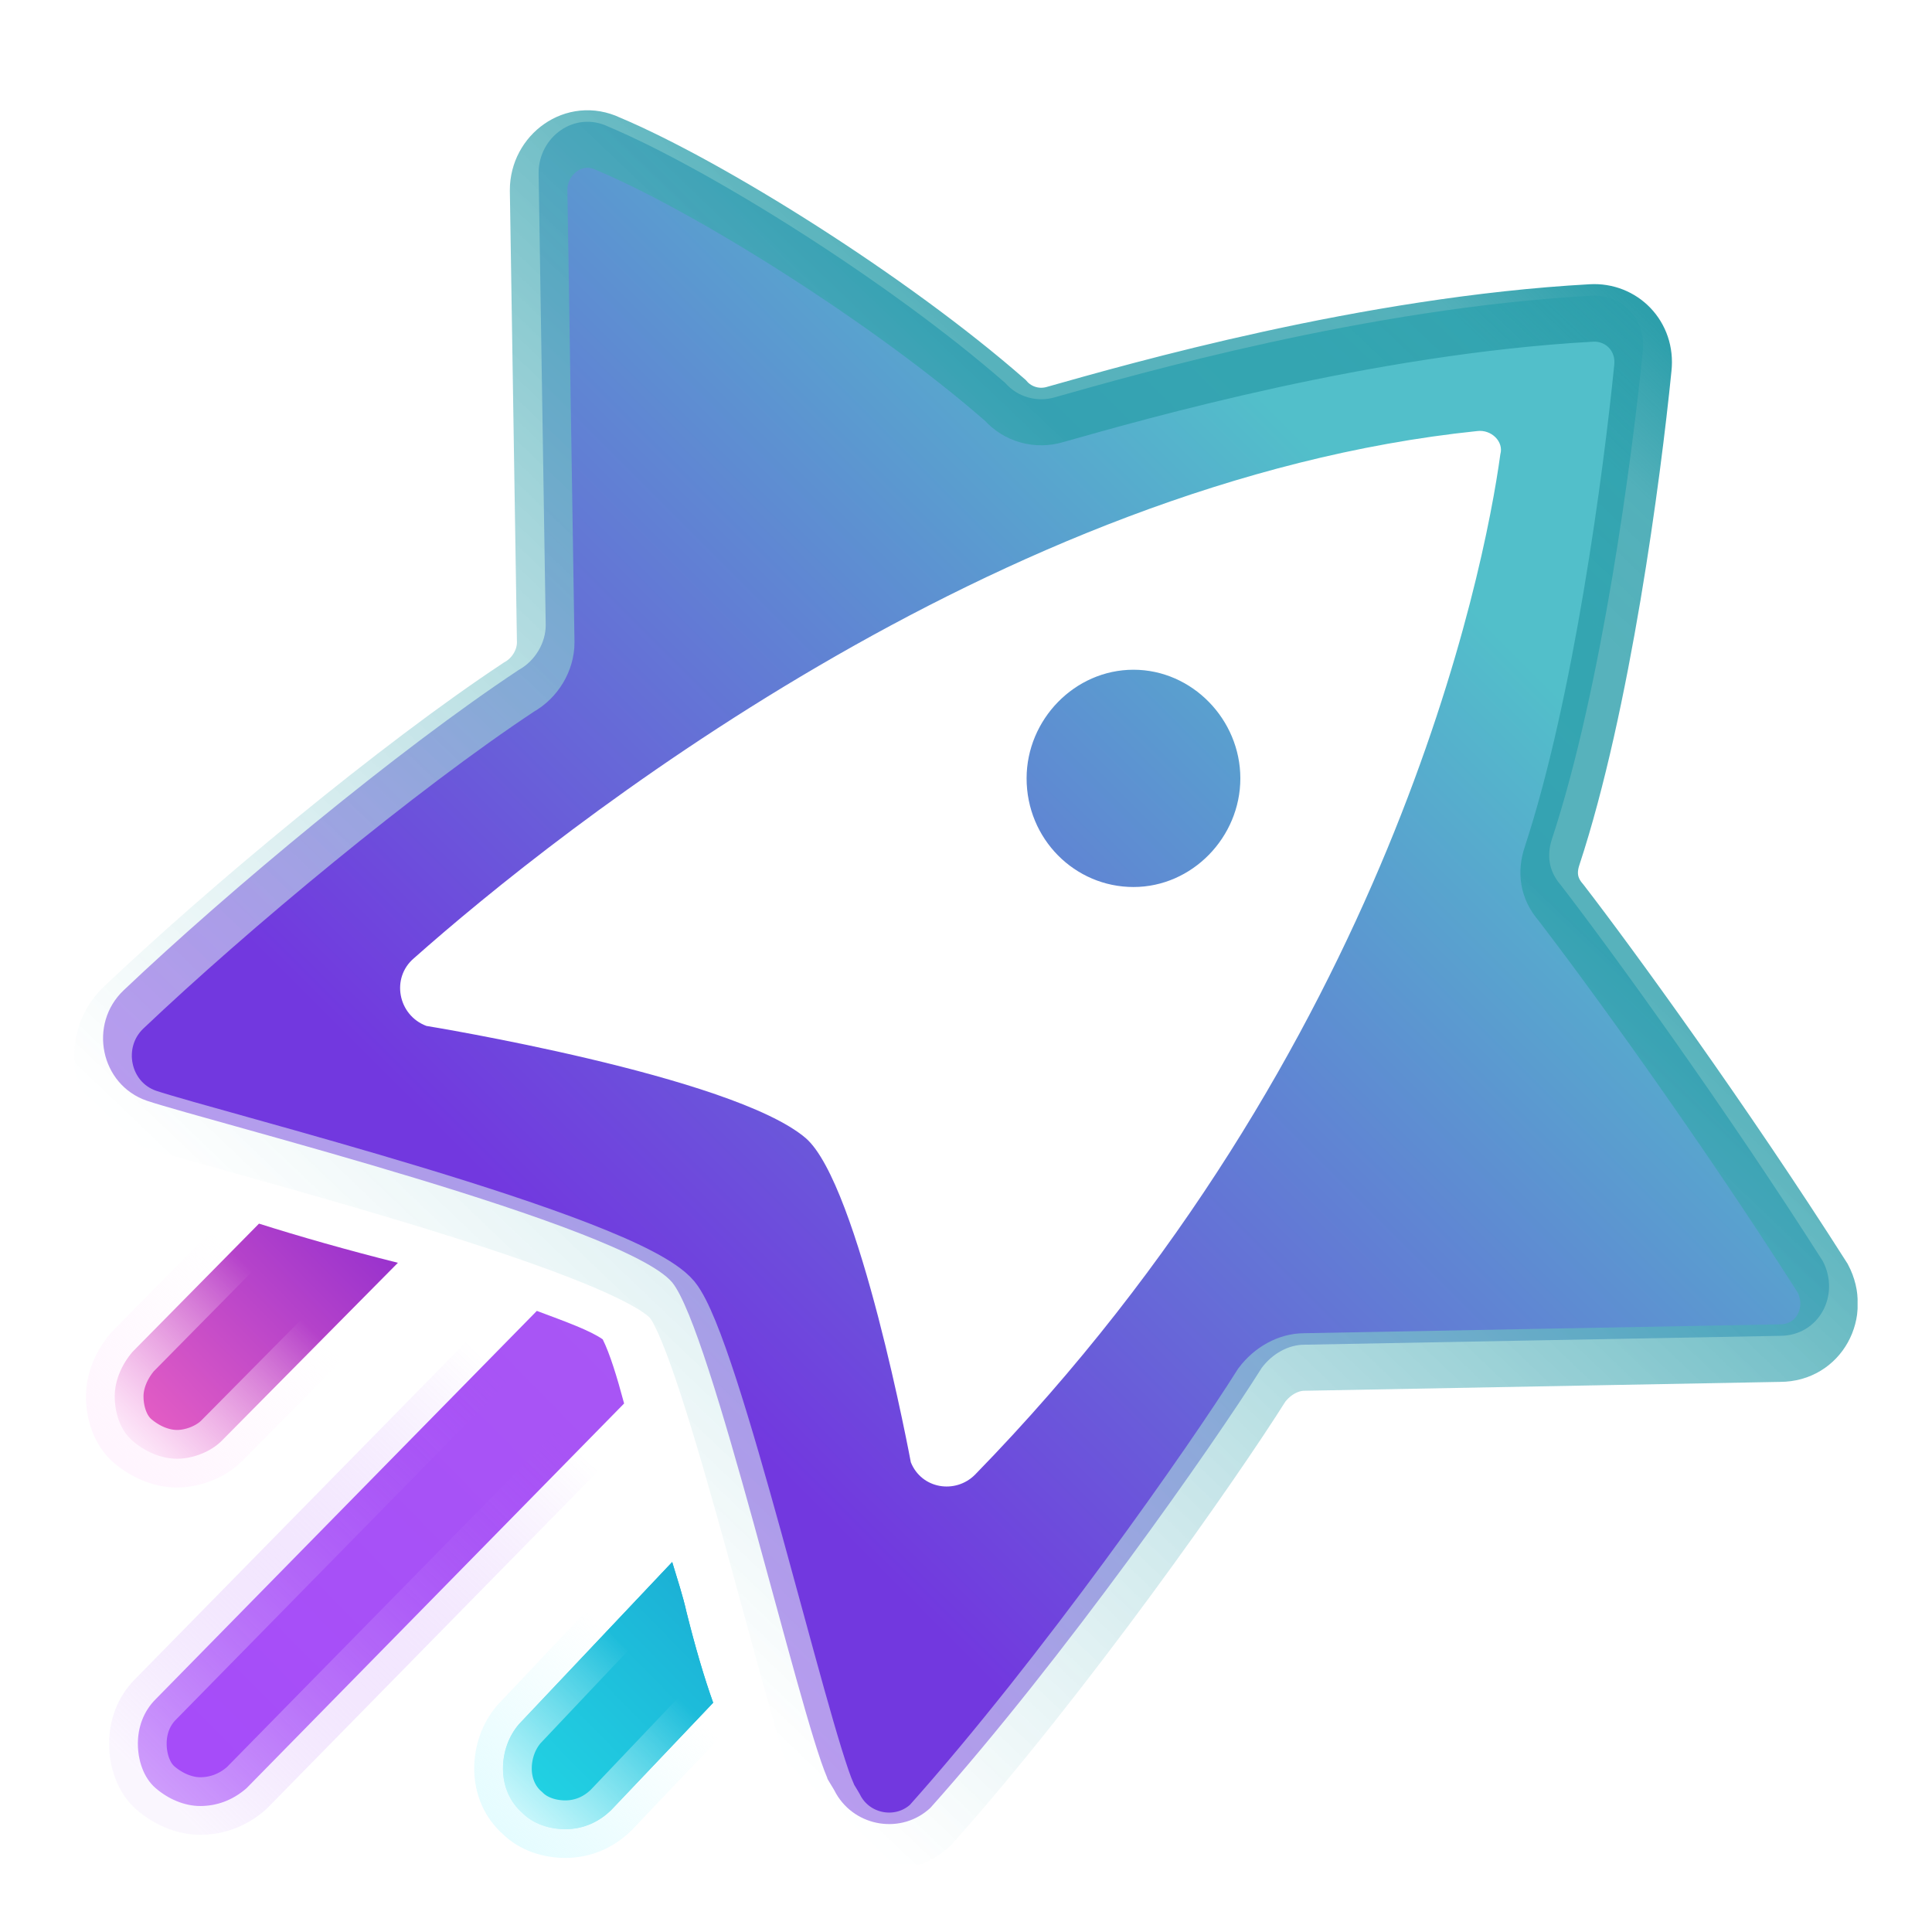
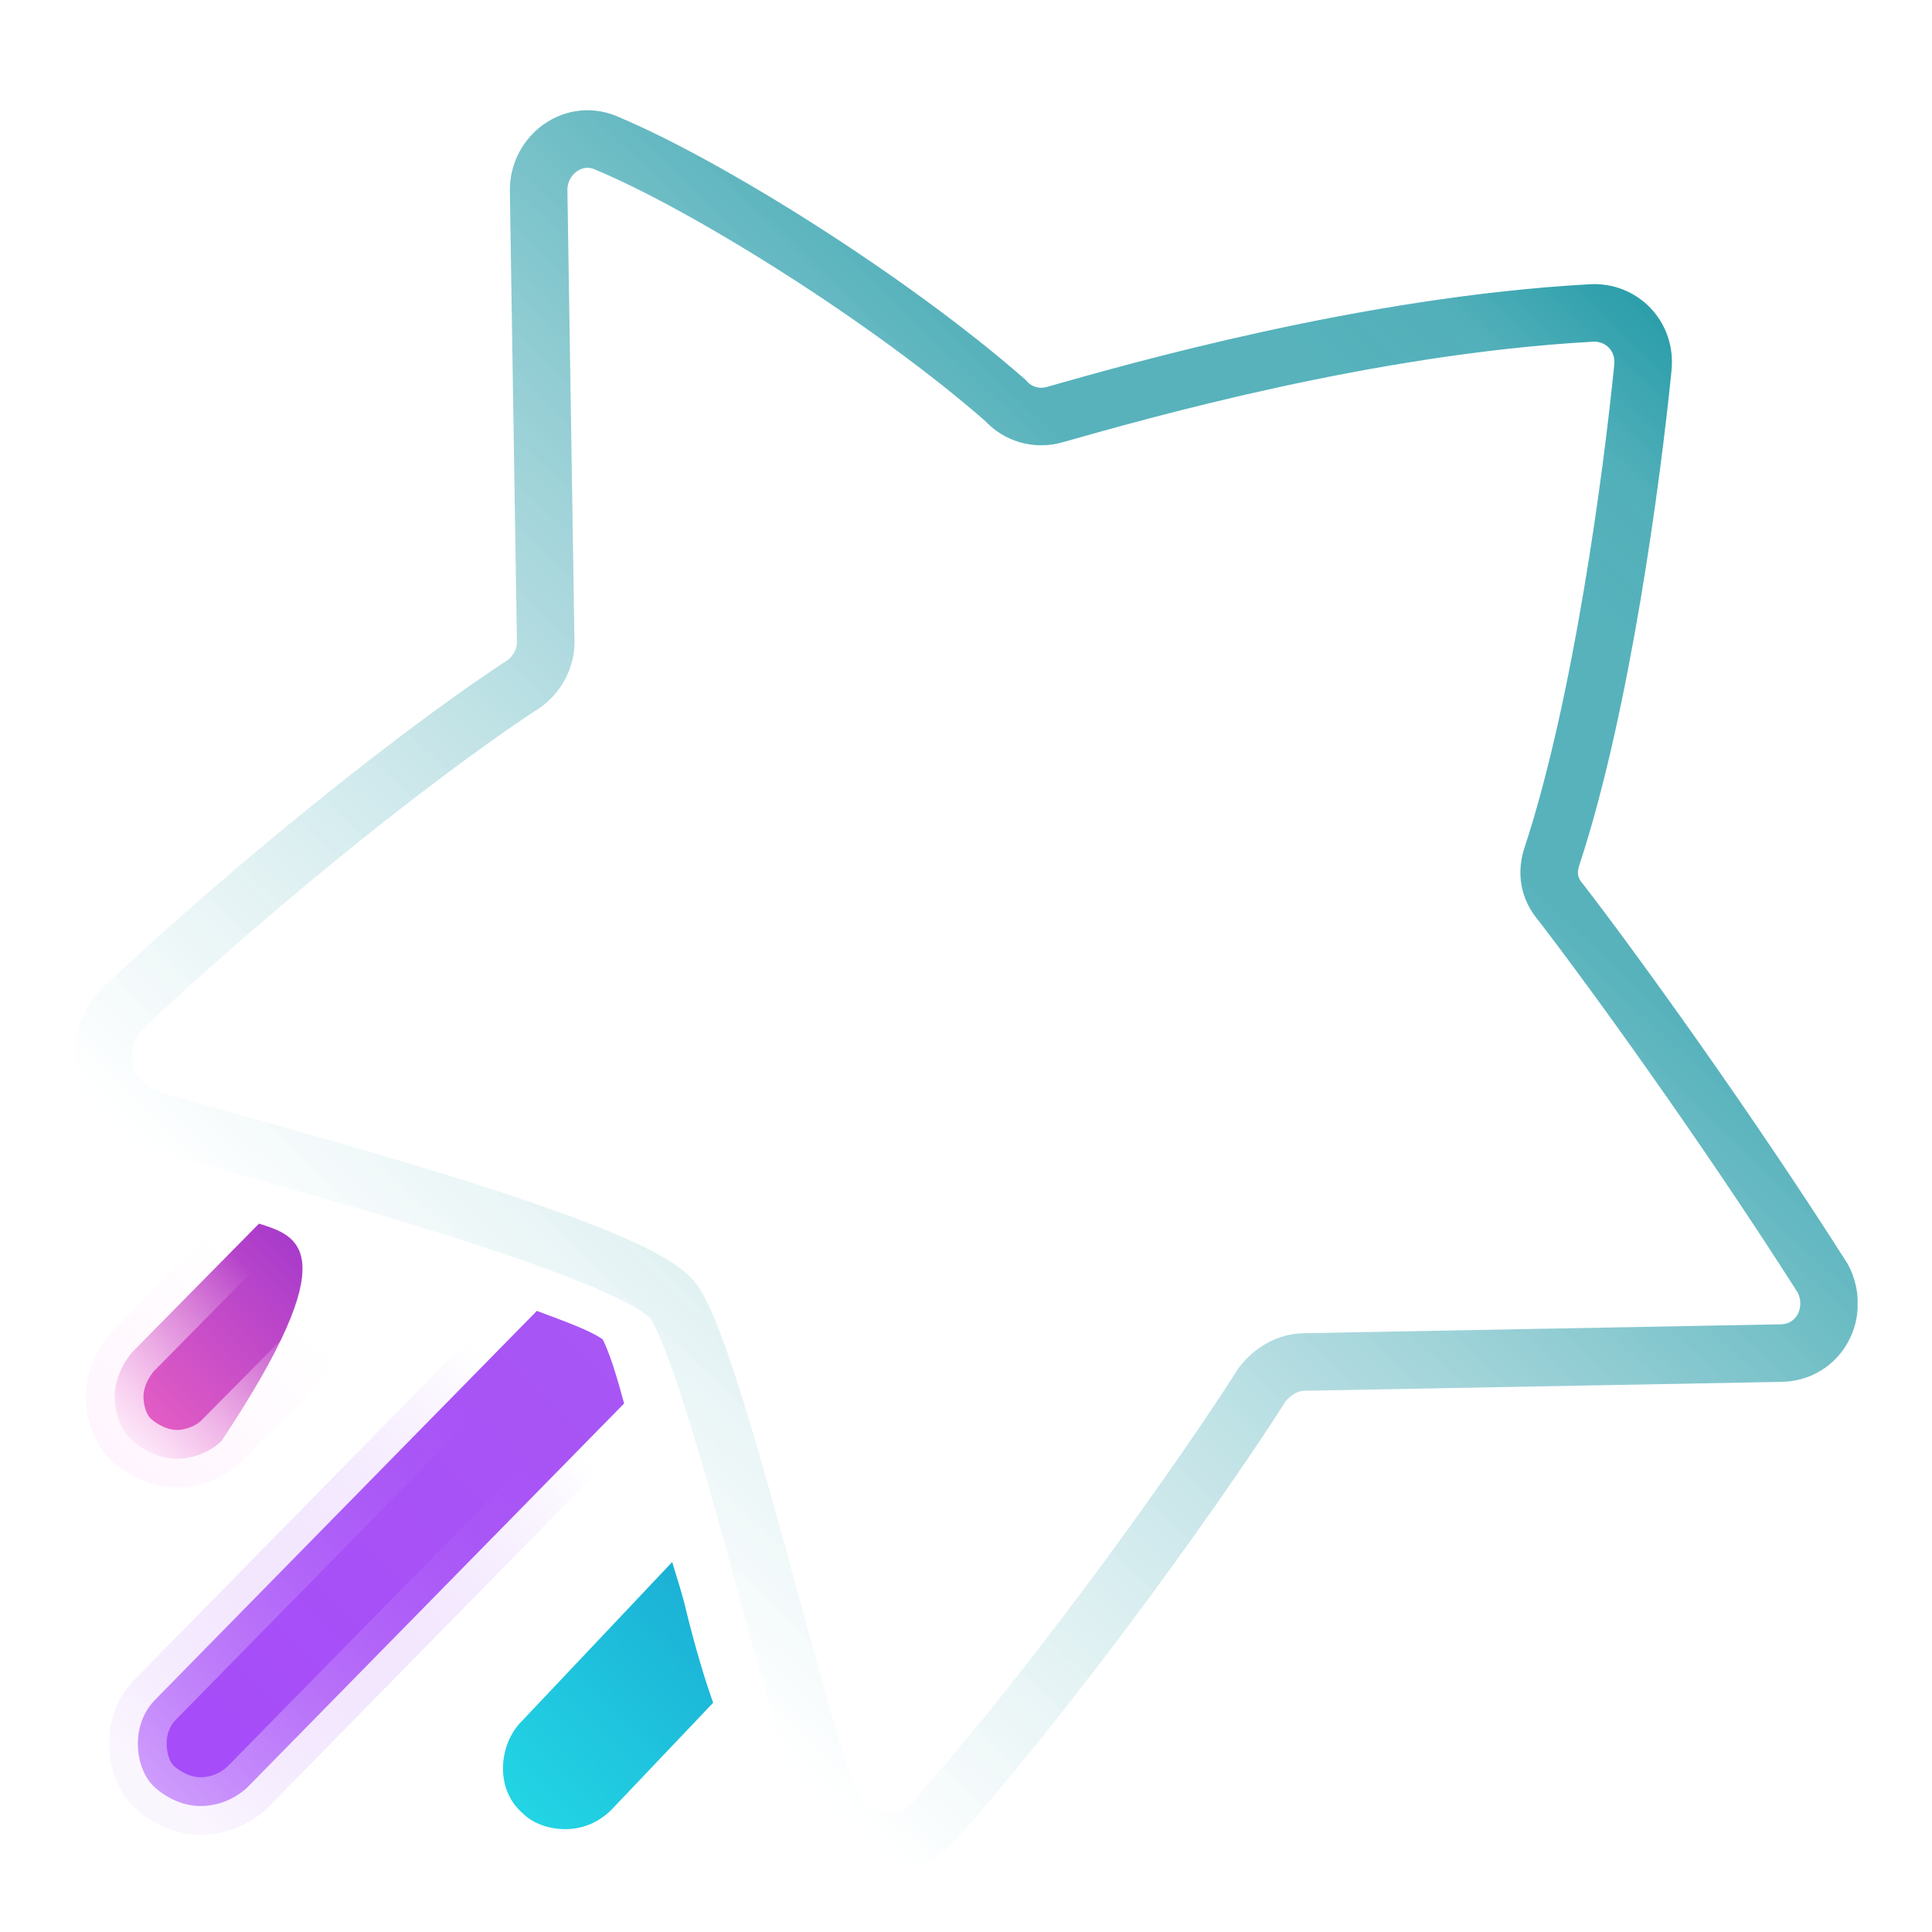
<svg xmlns="http://www.w3.org/2000/svg" width="52" height="52" viewBox="0 0 52 52" fill="none">
  <g clip-path="url(#clip0_2_420)">
    <path d="M47.908 35.954L35.109 36.193C34.678 36.193 34.247 36.433 33.959 36.817C32.665 38.878 28.638 44.63 25.043 48.657C24.276 49.376 23.029 49.184 22.502 48.273C22.406 48.082 22.262 47.89 22.262 47.842C21.495 46.069 19.147 35.81 18.092 34.516C16.798 32.982 5.676 30.201 3.951 29.626C2.704 29.195 2.369 27.565 3.328 26.654C6.156 23.97 10.71 20.183 13.97 18.026C14.401 17.786 14.688 17.306 14.688 16.827L14.497 4.651C14.497 3.693 15.456 2.974 16.366 3.405C19.099 4.555 23.988 7.623 27.056 10.308C27.392 10.691 27.919 10.835 28.398 10.691C30.603 10.068 36.787 8.294 42.827 7.959C43.642 7.911 44.313 8.582 44.217 9.445C43.929 12.321 43.115 18.505 41.772 22.579C41.629 23.011 41.677 23.442 42.012 23.826C43.307 25.504 46.374 29.722 49.059 33.94C49.538 34.851 48.963 35.954 47.908 35.954Z" fill="white" />
-     <path d="M33.384 20.95C33.384 22.532 32.089 23.874 30.508 23.874C28.926 23.874 27.631 22.579 27.631 20.95C27.631 19.368 28.926 18.026 30.508 18.026C32.089 18.026 33.384 19.368 33.384 20.95ZM47.908 35.954L35.109 36.193C34.678 36.193 34.246 36.433 33.959 36.817C32.665 38.878 28.638 44.63 25.043 48.657C24.276 49.376 23.029 49.184 22.502 48.273C22.406 48.082 22.262 47.89 22.262 47.842C21.495 46.069 19.147 35.81 18.092 34.516C16.798 32.982 5.676 30.201 3.951 29.626C2.704 29.195 2.369 27.565 3.328 26.654C6.156 23.97 10.71 20.183 13.97 18.026C14.401 17.786 14.688 17.306 14.688 16.827L14.497 4.651C14.497 3.693 15.456 2.974 16.366 3.405C19.099 4.555 23.988 7.623 27.056 10.308C27.392 10.691 27.919 10.835 28.398 10.691C30.603 10.068 36.787 8.294 42.827 7.959C43.642 7.911 44.313 8.582 44.217 9.445C43.929 12.321 43.115 18.505 41.772 22.579C41.629 23.011 41.677 23.442 42.012 23.826C43.307 25.504 46.374 29.722 49.059 33.94C49.538 34.851 48.963 35.954 47.908 35.954ZM40.382 12.225C40.478 11.89 40.143 11.554 39.759 11.602C26.816 12.944 14.976 22.388 11.141 25.791C10.518 26.319 10.71 27.325 11.477 27.613C11.477 27.613 19.722 28.955 21.687 30.633C23.125 31.879 24.515 39.357 24.515 39.357C24.803 40.076 25.714 40.22 26.241 39.693C37.41 28.236 39.951 15.389 40.382 12.225Z" fill="url(#paint0_linear_2_420)" />
    <path d="M18.476 43.384C18.38 42.953 18.236 42.521 18.092 42.042L13.97 46.404C13.682 46.739 13.538 47.171 13.538 47.602C13.538 48.082 13.73 48.513 14.065 48.801C14.353 49.089 14.784 49.232 15.216 49.232C15.695 49.232 16.127 49.041 16.462 48.705L19.195 45.829C18.955 45.158 18.715 44.343 18.476 43.384Z" fill="url(#paint1_linear_2_420)" />
    <path d="M16.223 36.05C15.887 35.81 15.216 35.57 14.449 35.283L4.191 45.733C3.855 46.068 3.711 46.5 3.711 46.931C3.711 47.363 3.855 47.842 4.191 48.13C4.526 48.417 4.958 48.609 5.389 48.609C5.821 48.609 6.252 48.465 6.635 48.13L16.798 37.775C16.606 37.056 16.414 36.433 16.223 36.05Z" fill="url(#paint2_linear_2_420)" />
-     <path d="M6.971 32.934L3.567 36.385C3.28 36.721 3.088 37.152 3.088 37.584C3.088 38.015 3.232 38.495 3.567 38.782C3.903 39.07 4.334 39.262 4.766 39.262C5.197 39.262 5.677 39.07 5.964 38.782L10.71 33.988C9.368 33.653 8.026 33.269 6.971 32.934Z" fill="url(#paint3_linear_2_420)" />
-     <path d="M18.476 43.384C18.38 42.953 18.236 42.521 18.092 42.042L13.97 46.404C13.682 46.739 13.538 47.171 13.538 47.602C13.538 48.082 13.73 48.513 14.065 48.801C14.353 49.089 14.784 49.232 15.216 49.232C15.695 49.232 16.127 49.041 16.462 48.705L19.195 45.829C18.955 45.158 18.715 44.343 18.476 43.384Z" fill="url(#paint4_linear_2_420)" stroke="url(#paint5_linear_2_420)" stroke-width="1.549" />
+     <path d="M6.971 32.934L3.567 36.385C3.28 36.721 3.088 37.152 3.088 37.584C3.088 38.015 3.232 38.495 3.567 38.782C3.903 39.07 4.334 39.262 4.766 39.262C5.197 39.262 5.677 39.07 5.964 38.782C9.368 33.653 8.026 33.269 6.971 32.934Z" fill="url(#paint3_linear_2_420)" />
    <path d="M6.971 32.934L3.567 36.385C3.28 36.721 3.088 37.152 3.088 37.584C3.088 38.015 3.232 38.495 3.567 38.782C3.903 39.07 4.334 39.262 4.766 39.262C5.197 39.262 5.677 39.07 5.964 38.782L10.71 33.988C9.368 33.653 8.026 33.269 6.971 32.934Z" stroke="url(#paint6_linear_2_420)" stroke-width="1.549" />
    <path d="M16.223 36.05C15.887 35.81 15.216 35.57 14.449 35.283L4.191 45.733C3.855 46.068 3.711 46.5 3.711 46.931C3.711 47.363 3.855 47.842 4.191 48.13C4.526 48.417 4.958 48.609 5.389 48.609C5.821 48.609 6.252 48.465 6.635 48.13L16.798 37.775C16.606 37.056 16.414 36.433 16.223 36.05Z" stroke="url(#paint7_linear_2_420)" stroke-opacity="0.5" stroke-width="1.549" />
    <g filter="url(#filter0_ii_2_420)">
      <path d="M47.908 35.954L35.109 36.193C34.678 36.193 34.247 36.433 33.959 36.817C32.665 38.878 28.638 44.63 25.043 48.657C24.276 49.376 23.029 49.184 22.502 48.273C22.406 48.082 22.262 47.89 22.262 47.842C21.495 46.069 19.147 35.81 18.092 34.516C16.798 32.982 5.676 30.201 3.951 29.626C2.704 29.195 2.369 27.565 3.328 26.654C6.156 23.97 10.71 20.183 13.97 18.026C14.401 17.786 14.688 17.306 14.688 16.827L14.497 4.651C14.497 3.693 15.456 2.974 16.366 3.405C19.099 4.555 23.988 7.623 27.056 10.308C27.392 10.691 27.919 10.835 28.398 10.691C30.603 10.068 36.787 8.294 42.827 7.959C43.642 7.911 44.313 8.582 44.217 9.445C43.929 12.321 43.115 18.505 41.772 22.579C41.629 23.011 41.677 23.442 42.012 23.826C43.307 25.504 46.374 29.722 49.059 33.94C49.538 34.851 48.963 35.954 47.908 35.954Z" stroke="url(#paint8_linear_2_420)" stroke-width="1.549" />
    </g>
  </g>
  <defs>
    <filter id="filter0_ii_2_420" x="2" y="2.496" width="48" height="47.683" filterUnits="userSpaceOnUse" color-interpolation-filters="sRGB">
      <feFlood flood-opacity="0" result="BackgroundImageFix" />
      <feBlend mode="normal" in="SourceGraphic" in2="BackgroundImageFix" result="shape" />
      <feColorMatrix in="SourceAlpha" type="matrix" values="0 0 0 0 0 0 0 0 0 0 0 0 0 0 0 0 0 0 127 0" result="hardAlpha" />
      <feOffset dy="0.31" />
      <feGaussianBlur stdDeviation="0.155" />
      <feComposite in2="hardAlpha" operator="arithmetic" k2="-1" k3="1" />
      <feColorMatrix type="matrix" values="0 0 0 0 1 0 0 0 0 1 0 0 0 0 1 0 0 0 0.8 0" />
      <feBlend mode="normal" in2="shape" result="effect1_innerShadow_2_420" />
      <feColorMatrix in="SourceAlpha" type="matrix" values="0 0 0 0 0 0 0 0 0 0 0 0 0 0 0 0 0 0 127 0" result="hardAlpha" />
      <feOffset dy="0.155" />
      <feGaussianBlur stdDeviation="0.155" />
      <feComposite in2="hardAlpha" operator="arithmetic" k2="-1" k3="1" />
      <feColorMatrix type="matrix" values="0 0 0 0 0.442 0 0 0 0 0.442 0 0 0 0 0.442 0 0 0 0.4 0" />
      <feBlend mode="normal" in2="effect1_innerShadow_2_420" result="effect2_innerShadow_2_420" />
    </filter>
    <linearGradient id="paint0_linear_2_420" x1="42.288" y1="9.185" x2="14.034" y2="37.439" gradientUnits="userSpaceOnUse">
      <stop offset="0.174" stop-color="#52BFCA" />
      <stop offset="0.916" stop-color="#7238DF" />
    </linearGradient>
    <linearGradient id="paint1_linear_2_420" x1="9.836" y1="52.691" x2="20.914" y2="41.801" gradientUnits="userSpaceOnUse">
      <stop offset="0.188" stop-color="#25E2EA" />
      <stop offset="1" stop-color="#19A6D1" />
    </linearGradient>
    <linearGradient id="paint2_linear_2_420" x1="-4.943" y1="56.977" x2="19.77" y2="32.684" gradientUnits="userSpaceOnUse">
      <stop stop-color="#A443FD" />
      <stop offset="1" stop-color="#A959F3" />
    </linearGradient>
    <linearGradient id="paint3_linear_2_420" x1="-0.969" y1="43.209" x2="11.28" y2="31.169" gradientUnits="userSpaceOnUse">
      <stop offset="0.396" stop-color="#E55EC4" />
      <stop offset="1" stop-color="#8225D0" />
    </linearGradient>
    <linearGradient id="paint4_linear_2_420" x1="9.836" y1="52.691" x2="20.914" y2="41.801" gradientUnits="userSpaceOnUse">
      <stop offset="0.188" stop-color="#25E2EA" />
      <stop offset="1" stop-color="#19A6D1" />
    </linearGradient>
    <linearGradient id="paint5_linear_2_420" x1="13.538" y1="49.58" x2="17.756" y2="45.205" gradientUnits="userSpaceOnUse">
      <stop />
      <stop offset="0" stop-color="#E4FCFF" />
      <stop offset="1" stop-color="#E4FCFF" stop-opacity="0" />
    </linearGradient>
    <linearGradient id="paint6_linear_2_420" x1="3.088" y1="39.088" x2="8.619" y2="33.436" gradientUnits="userSpaceOnUse">
      <stop stop-color="#FFF5FE" />
      <stop offset="0.769" stop-color="#FFF5FE" stop-opacity="0" />
    </linearGradient>
    <linearGradient id="paint7_linear_2_420" x1="4.245" y1="48.186" x2="16.13" y2="36.03" gradientUnits="userSpaceOnUse">
      <stop stop-color="#F6EDFE" />
      <stop offset="0.851" stop-color="#A851F8" stop-opacity="0" />
    </linearGradient>
    <linearGradient id="paint8_linear_2_420" x1="44.507" y1="7.653" x2="13.768" y2="39.901" gradientUnits="userSpaceOnUse">
      <stop offset="0.009" stop-color="#2D9FAB" />
      <stop offset="0.089" stop-color="#2D9FAB" stop-opacity="0.824" />
      <stop offset="0.172" stop-color="#2D9FAB" stop-opacity="0.8" />
      <stop offset="0.302" stop-color="#2D9FAB" stop-opacity="0.8" />
      <stop offset="1" stop-color="white" stop-opacity="0.5" />
    </linearGradient>
    <clipPath id="clip0_2_420">
      <rect width="48" height="47.683" fill="white" transform="translate(2 2.497)" />
    </clipPath>
  </defs>
</svg>